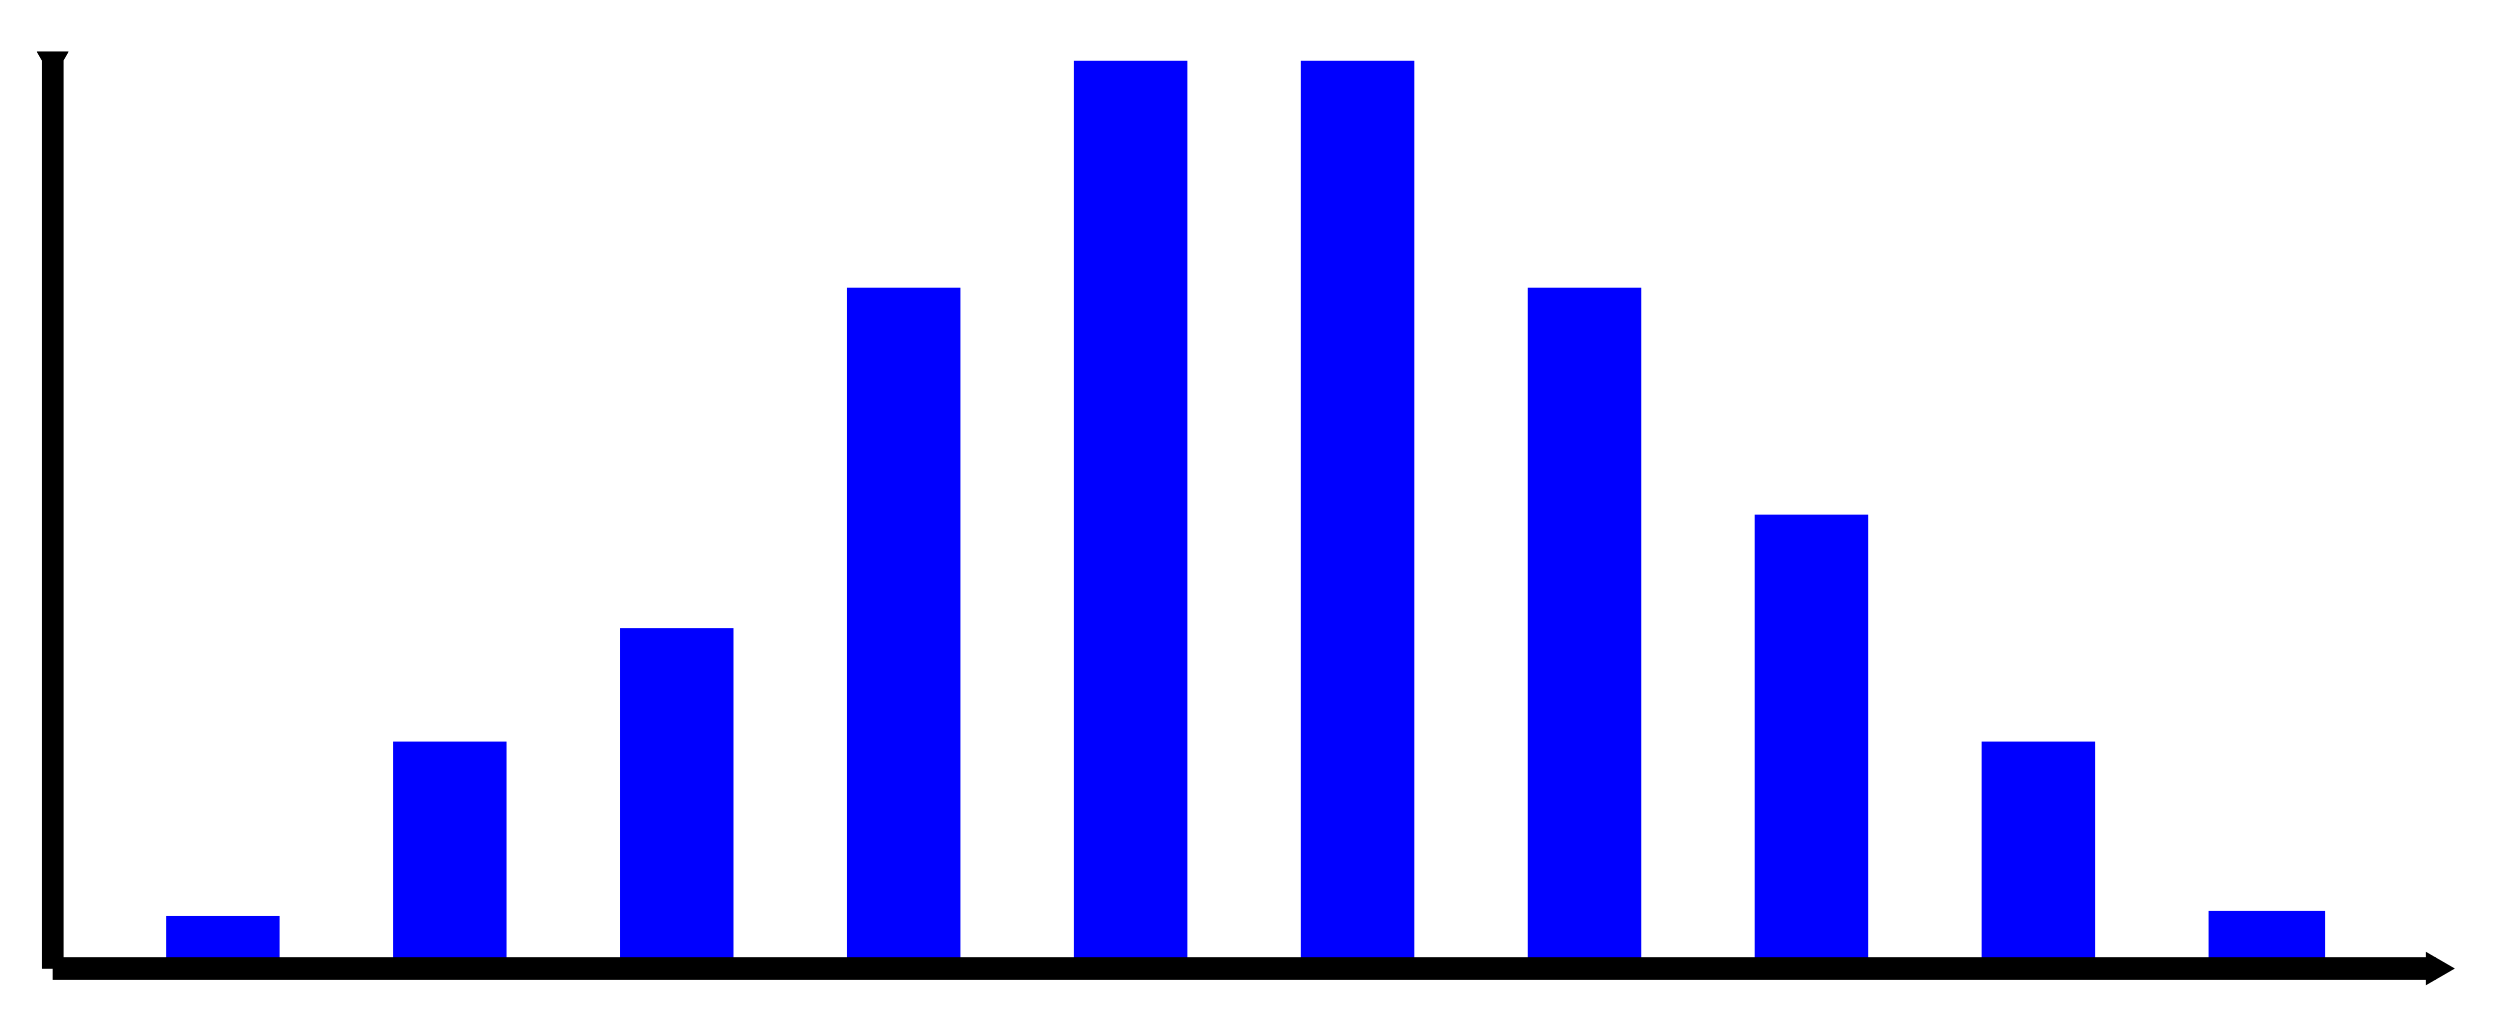
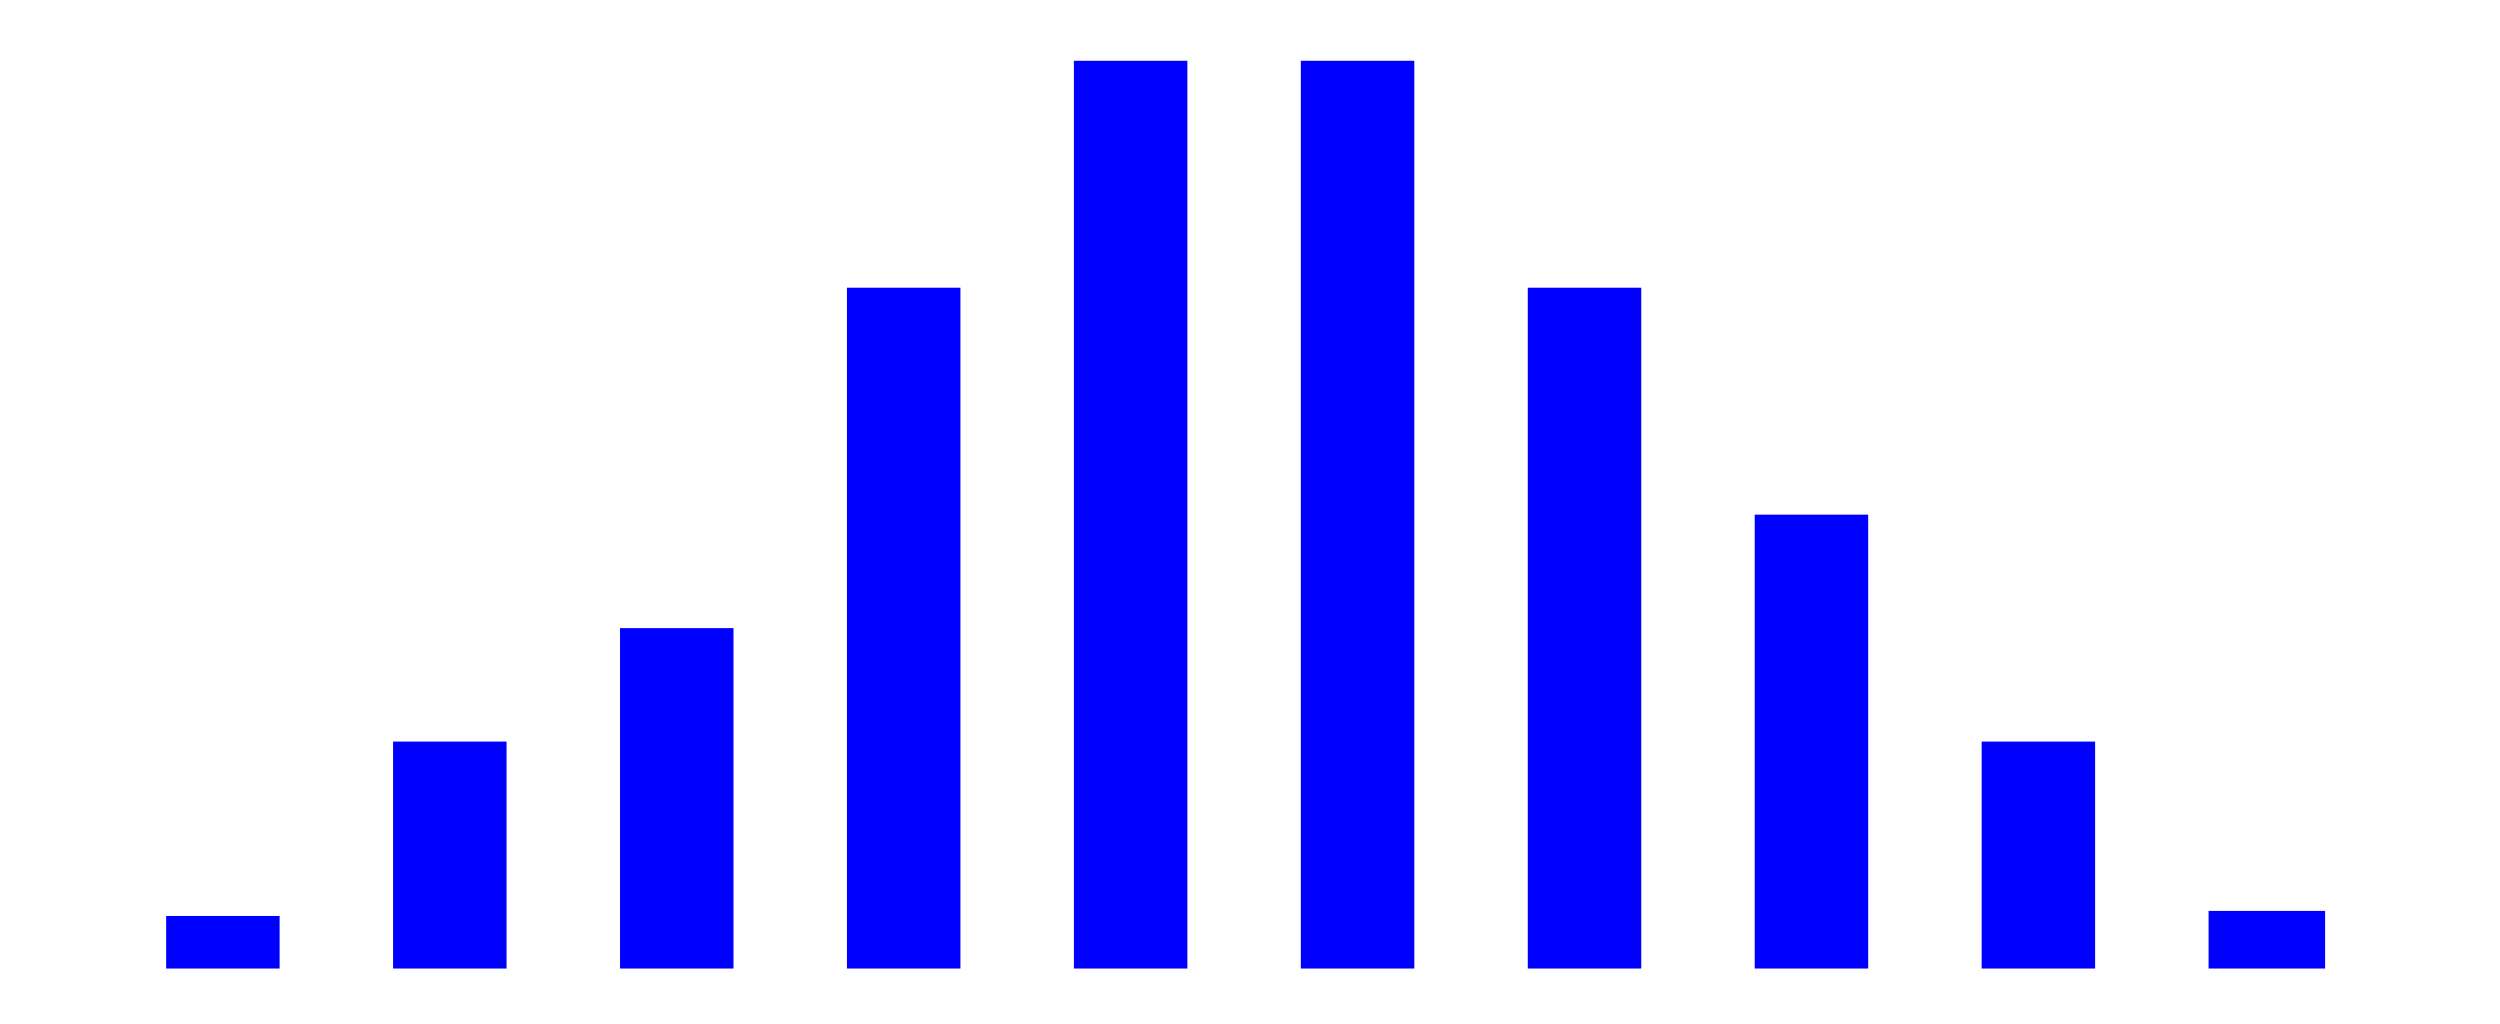
<svg xmlns="http://www.w3.org/2000/svg" xmlns:ns1="http://www.inkscape.org/namespaces/inkscape" xmlns:ns2="http://sodipodi.sourceforge.net/DTD/sodipodi-0.dtd" width="110.162mm" height="45.141mm" viewBox="0 0 110.162 45.141" version="1.1" id="svg8" ns1:version="1.0.2-2 (e86c870879, 2021-01-15)" ns2:docname="Gauss.svg">
  <defs id="defs2">
    <marker style="overflow:visible" id="TriangleInM" refX="0" refY="0" orient="auto" ns1:stockid="TriangleInM" ns1:isstock="true">
      <path transform="scale(-0.4)" style="fill:#000000;fill-opacity:1;fill-rule:evenodd;stroke:#000000;stroke-width:1pt;stroke-opacity:1" d="M 5.77,0 -2.88,5 V -5 Z" id="path1015" />
    </marker>
    <marker style="overflow:visible" id="Arrow1Lstart" refX="0" refY="0" orient="auto" ns1:stockid="Arrow1Lstart" ns1:isstock="true">
      <path transform="matrix(0.8,0,0,0.8,10,0)" style="fill:#000000;fill-opacity:1;fill-rule:evenodd;stroke:#000000;stroke-width:1pt;stroke-opacity:1" d="M 0,0 5,-5 -12.5,0 5,5 Z" id="path879" />
    </marker>
    <marker style="overflow:visible" id="TriangleInL" refX="0" refY="0" orient="auto" ns1:stockid="TriangleInL" ns1:isstock="true">
      <path transform="scale(-0.8)" style="fill:#000000;fill-opacity:1;fill-rule:evenodd;stroke:#000000;stroke-width:1pt;stroke-opacity:1" d="M 5.77,0 -2.88,5 V -5 Z" id="path1012" />
    </marker>
    <marker style="overflow:visible" id="TriangleInM-1" refX="0" refY="0" orient="auto" ns1:stockid="TriangleInM" ns1:isstock="true">
      <path transform="scale(-0.4)" style="fill:#000000;fill-opacity:1;fill-rule:evenodd;stroke:#000000;stroke-width:1pt;stroke-opacity:1" d="M 5.77,0 -2.88,5 V -5 Z" id="path1015-0" />
    </marker>
    <marker style="overflow:visible" id="TriangleInM-1-7" refX="0" refY="0" orient="auto" ns1:stockid="TriangleInM" ns1:isstock="true">
      <path transform="scale(-0.4)" style="fill:#000000;fill-opacity:1;fill-rule:evenodd;stroke:#000000;stroke-width:1pt;stroke-opacity:1" d="M 5.77,0 -2.88,5 V -5 Z" id="path1015-0-2" />
    </marker>
  </defs>
  <ns2:namedview id="base" pagecolor="#ffffff" bordercolor="#666666" borderopacity="1.0" ns1:pageopacity="0.0" ns1:pageshadow="2" ns1:zoom="1.4" ns1:cx="181.34048" ns1:cy="-22.502354" ns1:document-units="mm" ns1:current-layer="layer1" ns1:document-rotation="0" showgrid="true" showguides="true" ns1:guide-bbox="true" fit-margin-top="0" fit-margin-left="0" fit-margin-right="0" fit-margin-bottom="0" ns1:window-width="1313" ns1:window-height="977" ns1:window-x="357" ns1:window-y="248" ns1:window-maximized="0">
    <ns1:grid type="xygrid" id="grid28" spacingx="5" spacingy="5" enabled="true" units="mm" snapvisiblegridlinesonly="true" dotted="false" originx="2.321" originy="-32.322" />
    <ns1:grid type="xygrid" id="grid30" enabled="false" originx="2.321" originy="-32.322" />
  </ns2:namedview>
  <g ns1:label="Ebene 1" ns1:groupmode="layer" id="layer1" transform="translate(2.321,-32.322)">
    <rect style="fill:#0000ff;fill-rule:evenodd;stroke-width:0.18" id="rect32" width="5" height="2.316" x="5" y="72.684" />
    <rect style="fill:#0000ff;fill-rule:evenodd;stroke-width:0.265" id="rect34" width="5" height="10" x="15" y="65" />
    <rect style="fill:#0000ff;fill-rule:evenodd;stroke-width:0.265" id="rect36" width="5" height="15" x="25" y="60" />
    <rect style="fill:#0000ff;fill-rule:evenodd;stroke-width:0.29" id="rect38" width="5" height="30" x="35" y="45" />
    <rect style="fill:#0000ff;fill-rule:evenodd;stroke-width:0.283" id="rect40" width="5" height="40" x="45" y="35" />
    <rect style="fill:#0000ff;fill-rule:evenodd;stroke-width:0.265" id="rect42" width="5" height="40" x="55" y="35" />
    <rect style="fill:#0000ff;fill-rule:evenodd;stroke-width:0.245" id="rect44" width="5" height="30" x="65" y="45" />
    <rect style="fill:#0000ff;fill-rule:evenodd;stroke-width:0.216" id="rect46" width="5" height="20" x="75" y="55" />
    <rect style="fill:#0000ff;fill-rule:evenodd;stroke-width:0.167" id="rect48" width="5" height="10" x="85" y="65" />
    <rect style="fill:#0000ff;fill-rule:evenodd;stroke-width:0.096" id="rect50" width="5.134" height="2.539" x="95" y="-75" transform="scale(1,-1)" />
-     <path style="fill-rule:evenodd;stroke:#000000;stroke-width:0.943;stroke-linecap:butt;stroke-linejoin:miter;stroke-miterlimit:4;stroke-dasharray:none;stroke-opacity:1;marker-start:url(#TriangleInM)" d="M 0,35 V 75" id="path54" />
-     <path style="fill-rule:evenodd;stroke:#000000;stroke-width:0.943;stroke-linecap:butt;stroke-linejoin:miter;stroke-miterlimit:4;stroke-dasharray:none;stroke-opacity:1;marker-start:url(#TriangleInM-1)" d="M 0,35 V 75" id="path54-9" />
-     <path style="fill-rule:evenodd;stroke:#000000;stroke-width:1;stroke-linecap:butt;stroke-linejoin:miter;stroke-miterlimit:4;stroke-dasharray:none;stroke-opacity:1;marker-start:url(#TriangleInM-1-7)" d="M 105,75 H 0" id="path54-9-7" />
  </g>
</svg>